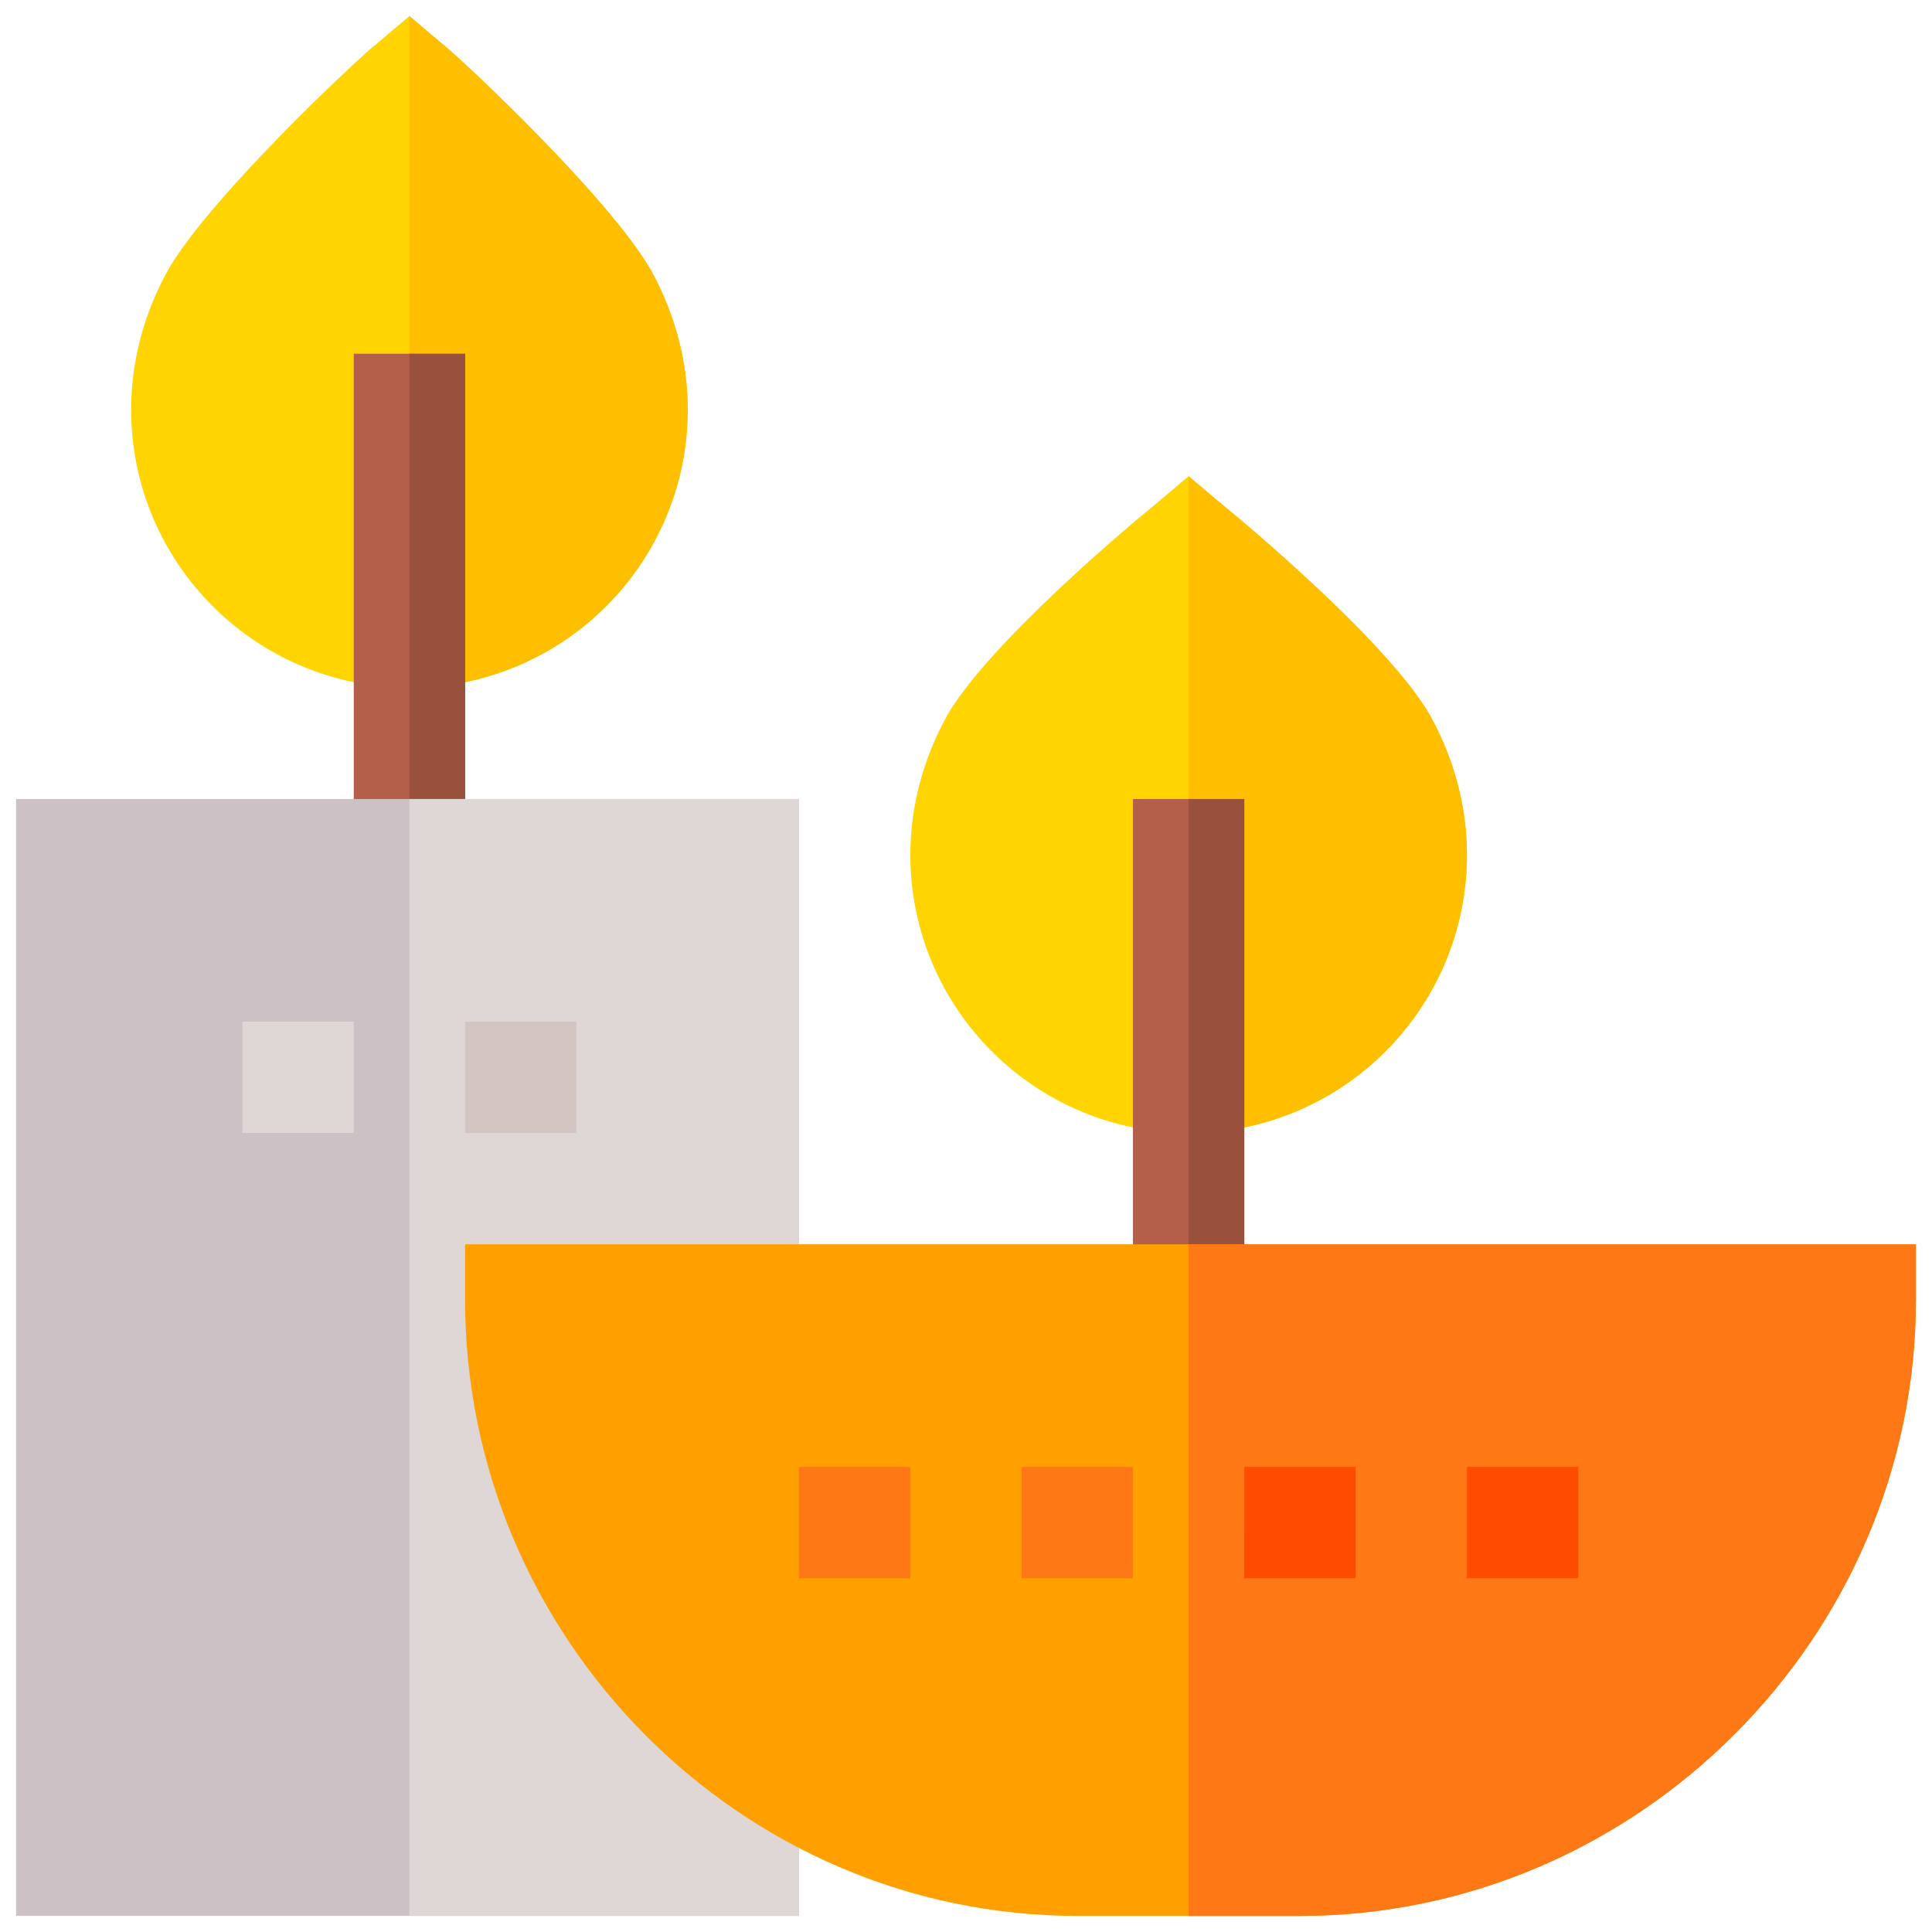
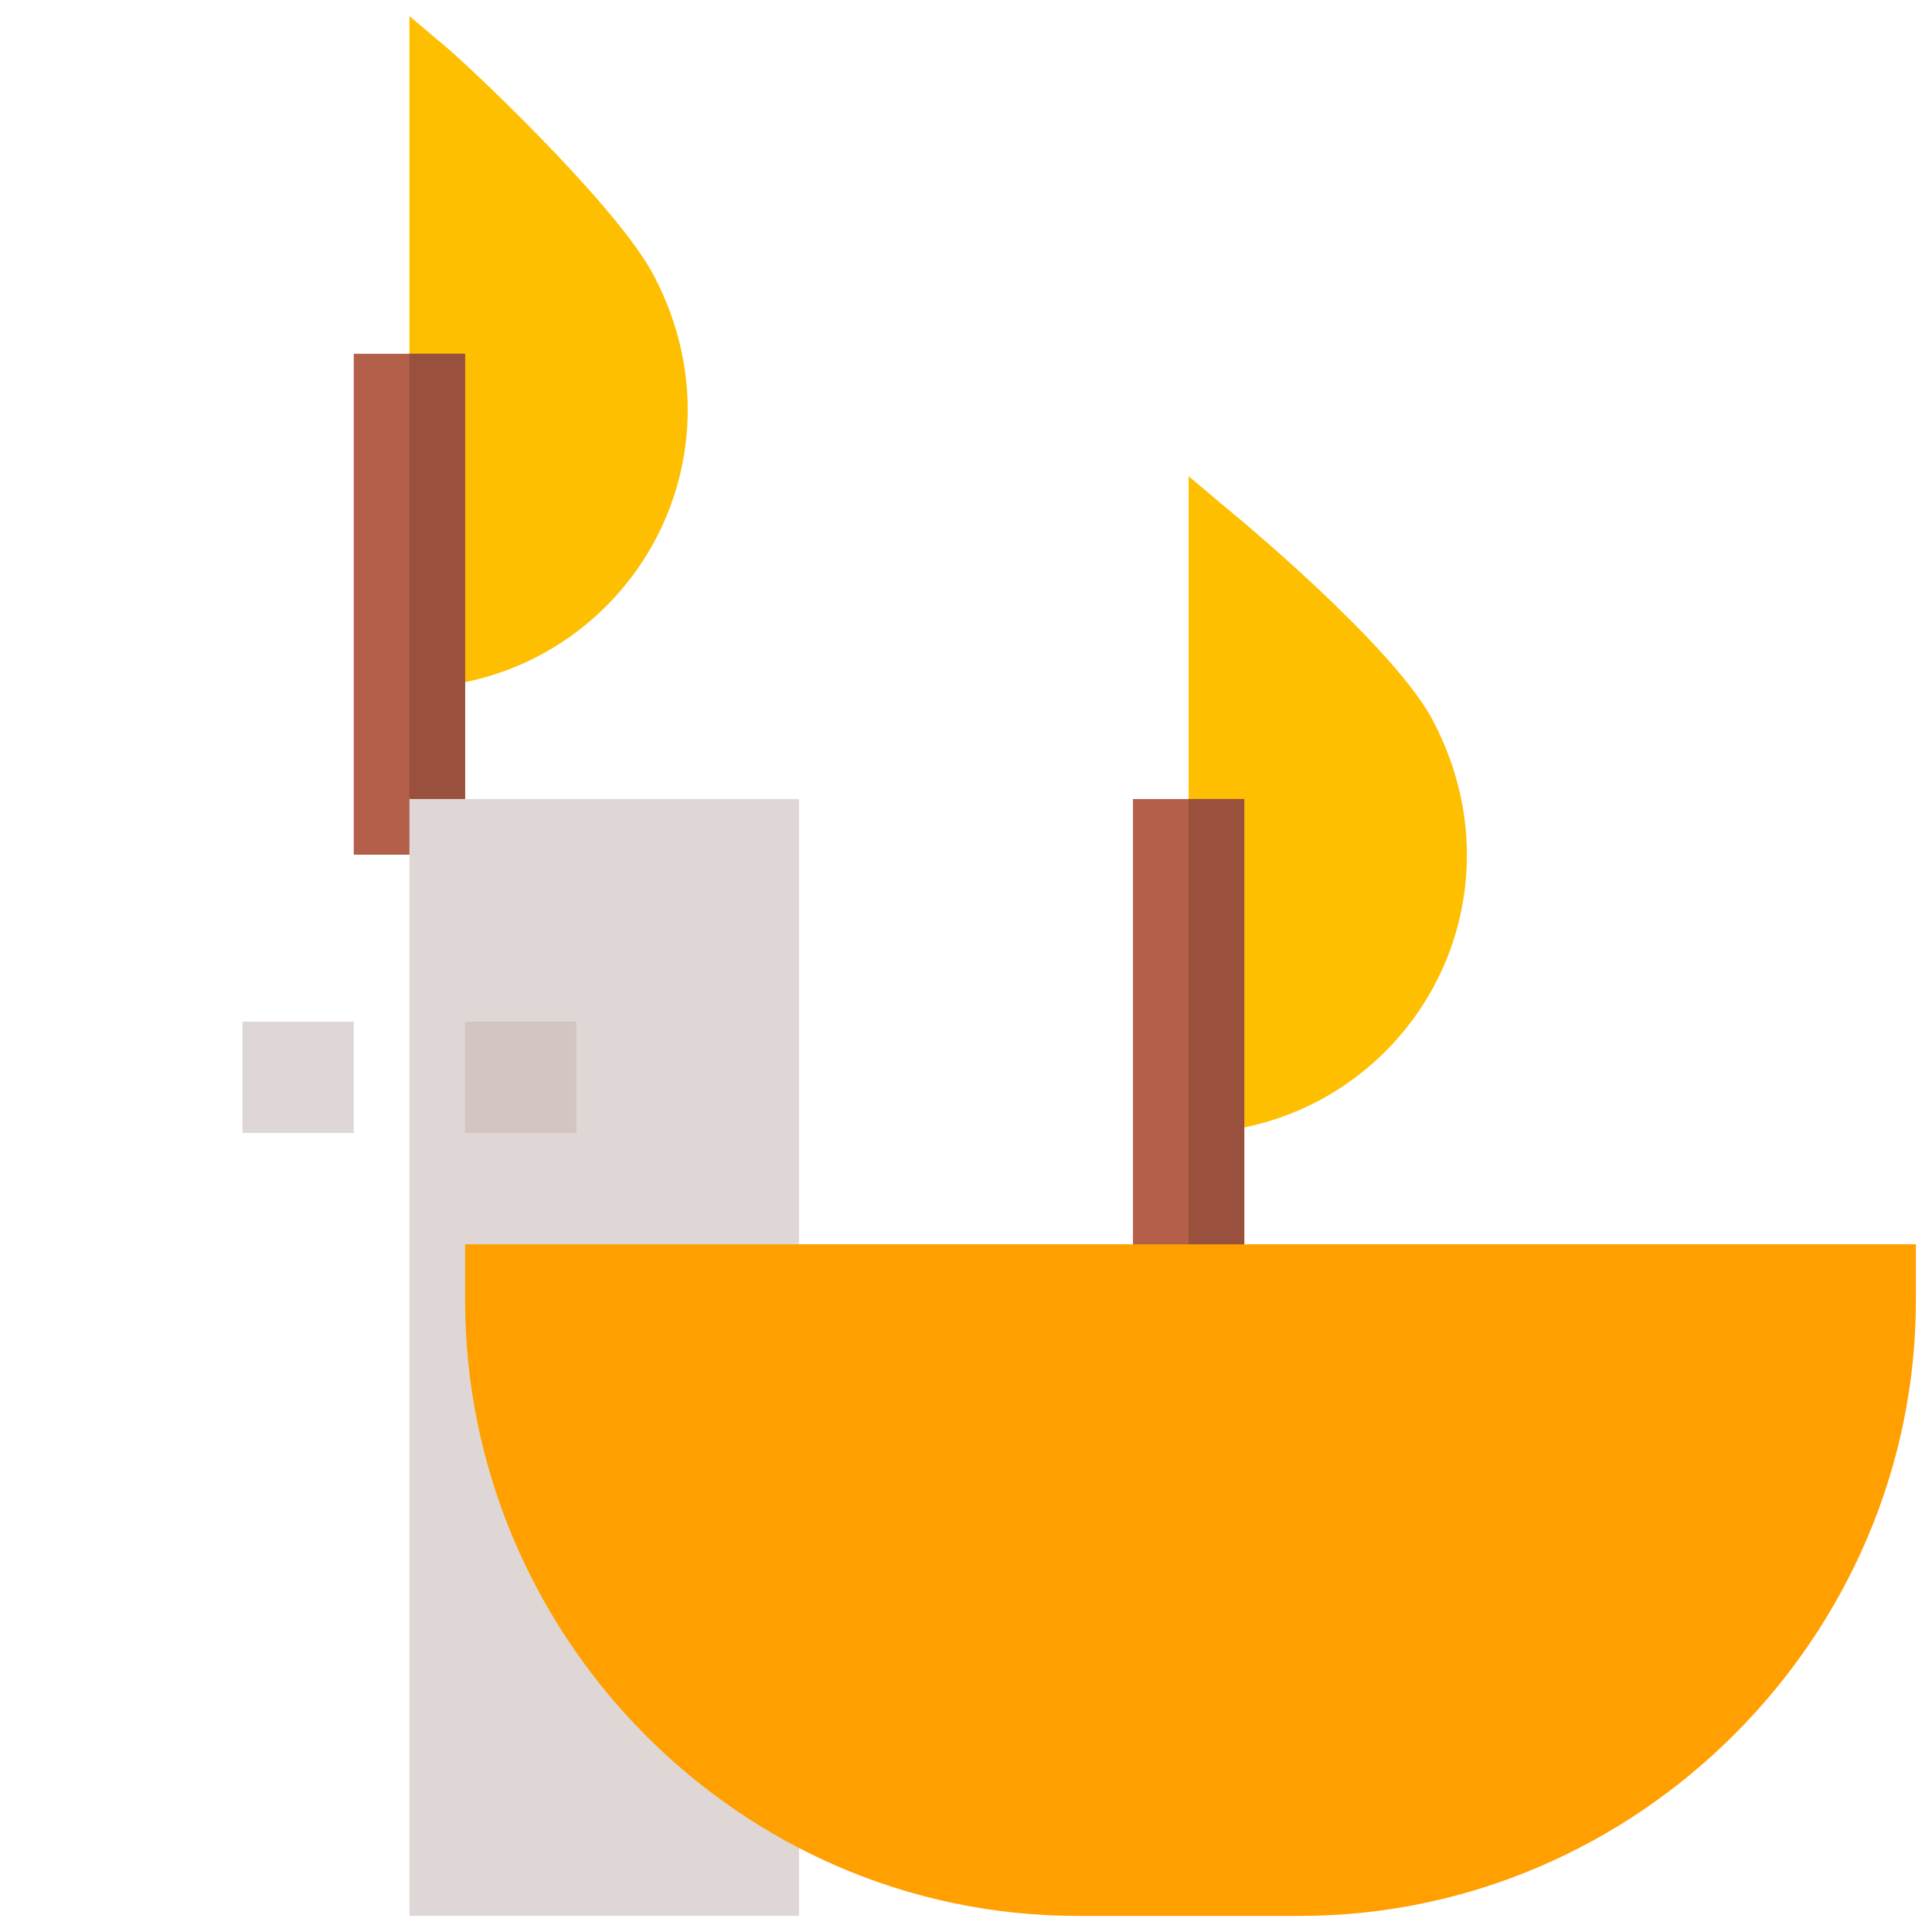
<svg xmlns="http://www.w3.org/2000/svg" fill-rule="evenodd" stroke-linejoin="round" stroke-miterlimit="2" clip-rule="evenodd" viewBox="0 0 120 120">
  <g fill-rule="nonzero">
-     <path fill="#ffd400" d="M40.433 16.787c-2.628-4.563-11.754-13.09-12.79-13.92L25.43 1l-2.214 1.867c-1.035.83-10.163 9.357-12.789 13.92-1.453 2.627-2.282 5.601-2.282 8.643 0 9.54 7.743 17.285 17.285 17.285 9.54 0 17.285-7.745 17.285-17.285 0-3.042-.83-6.016-2.282-8.643z" />
    <path fill="#fdbf00" d="M25.43 42.715V1l2.212 1.867c1.037.83 10.163 9.357 12.79 13.92 1.452 2.627 2.283 5.601 2.283 8.643 0 9.54-7.745 17.285-17.285 17.285z" />
    <path fill="#b35f49" d="M21.973 21.973h6.914v31.113h-6.914z" />
    <path fill="#99503d" d="M25.43 21.973h3.457v31.113H25.43z" />
-     <path fill="#ccc1c5" d="M1 49.629h48.629v69.37H1z" />
    <path fill="#dfd7d5" d="M25.43 49.629h24.199v69.37h-24.2z" />
-     <path fill="#ffd400" d="M88.831 44.444c-2.628-4.564-11.754-12.17-12.79-13l-2.213-1.866-2.213 1.867c-1.036.83-10.163 8.435-12.79 12.999-1.453 2.626-2.282 5.6-2.282 8.642 0 9.54 7.744 17.285 17.285 17.285 9.54 0 17.285-7.744 17.285-17.285 0-3.042-.83-6.016-2.282-8.642z" />
    <path fill="#fdbf00" d="M73.828 70.371V29.578l2.212 1.867c1.037.83 10.163 8.435 12.791 12.999 1.452 2.626 2.282 5.6 2.282 8.642 0 9.54-7.744 17.285-17.285 17.285z" />
    <path fill="#b35f49" d="M70.371 49.629h6.914v31.113h-6.914z" />
    <path fill="#99503d" d="M73.828 49.629h3.457v31.113h-3.457z" />
    <path fill="#dfd7d5" d="M15.059 63.457h6.914v6.914h-6.914z" />
    <path fill="#d2c5c2" d="M28.887 63.457H35.8v6.914h-6.914z" />
    <path fill="#ff9f00" d="M28.887 77.285v3.457c0 20.95 17.077 38.258 38.027 38.258h13.828C101.692 119 119 101.691 119 80.742v-3.457z" />
    <g fill="#ff7816">
-       <path d="M119 77.285v3.457C119 101.692 101.692 119 80.742 119h-6.914V77.285zM49.629 91.113h6.914v6.914H49.63zM63.457 91.113h6.914v6.914h-6.914z" />
-     </g>
-     <path fill="#ff4b00" d="M77.285 91.113H84.2v6.914h-6.914zM91.113 91.113h6.914v6.914h-6.914z" />
+       </g>
  </g>
</svg>